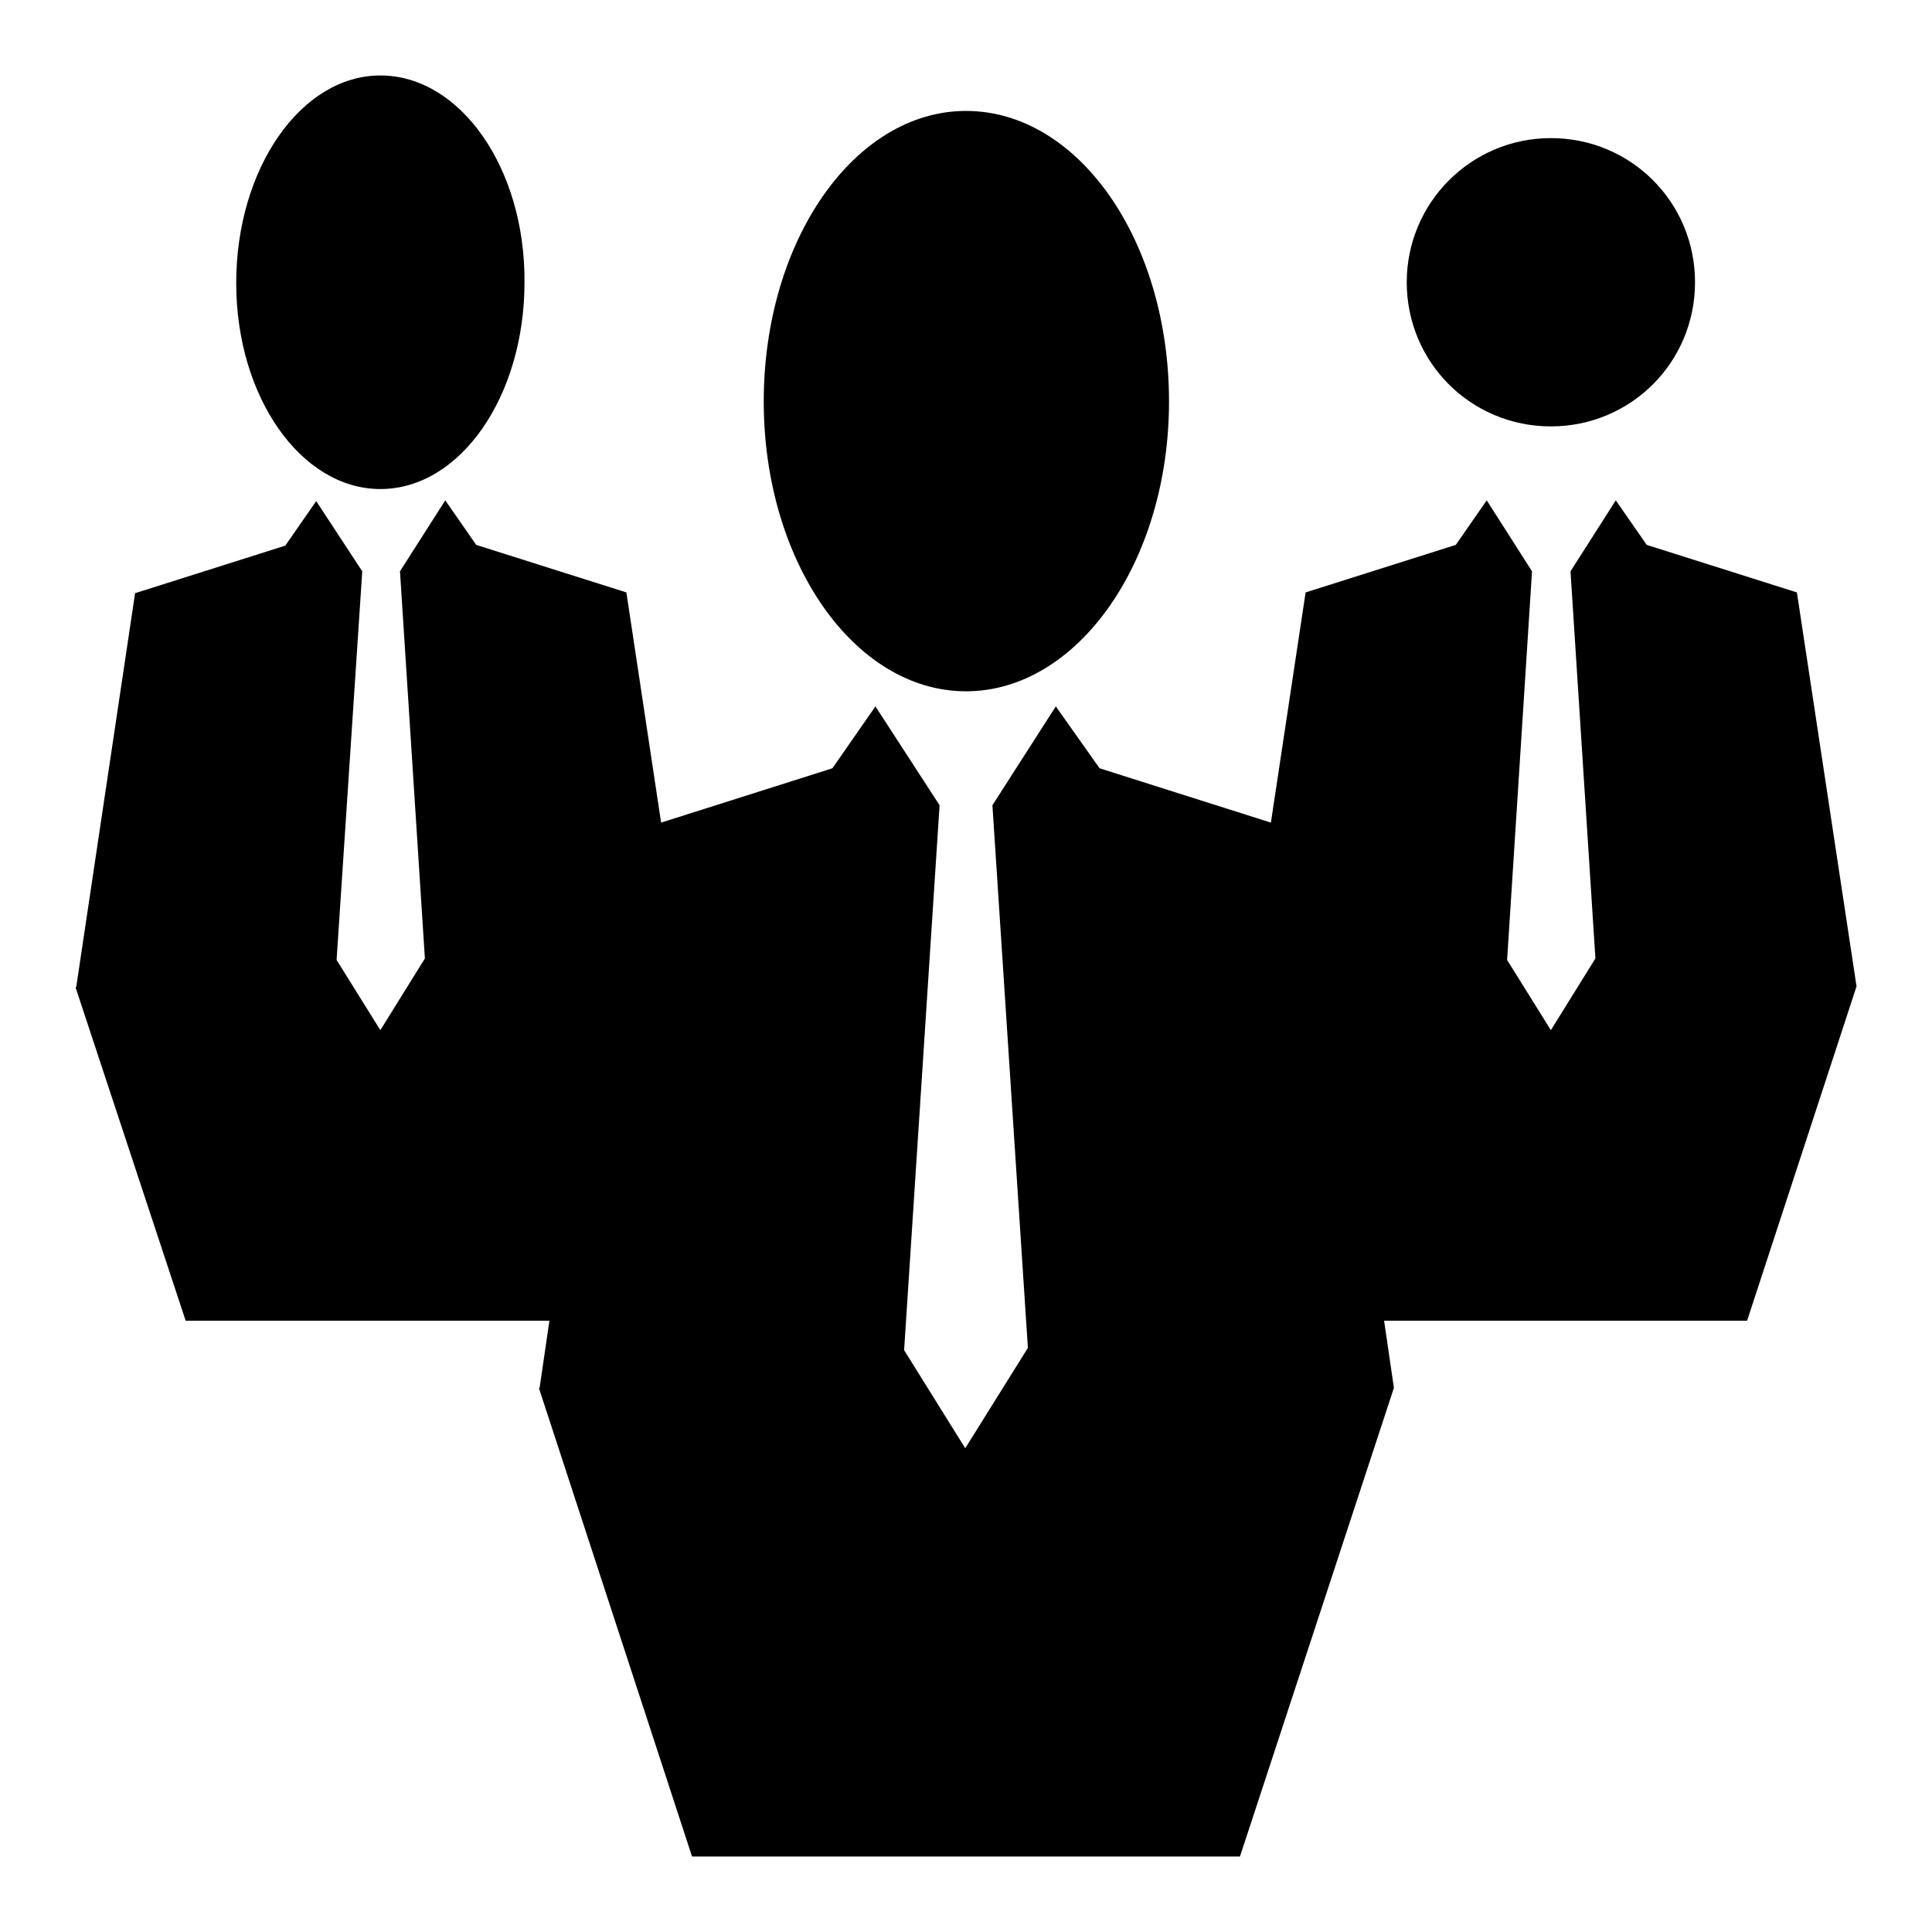
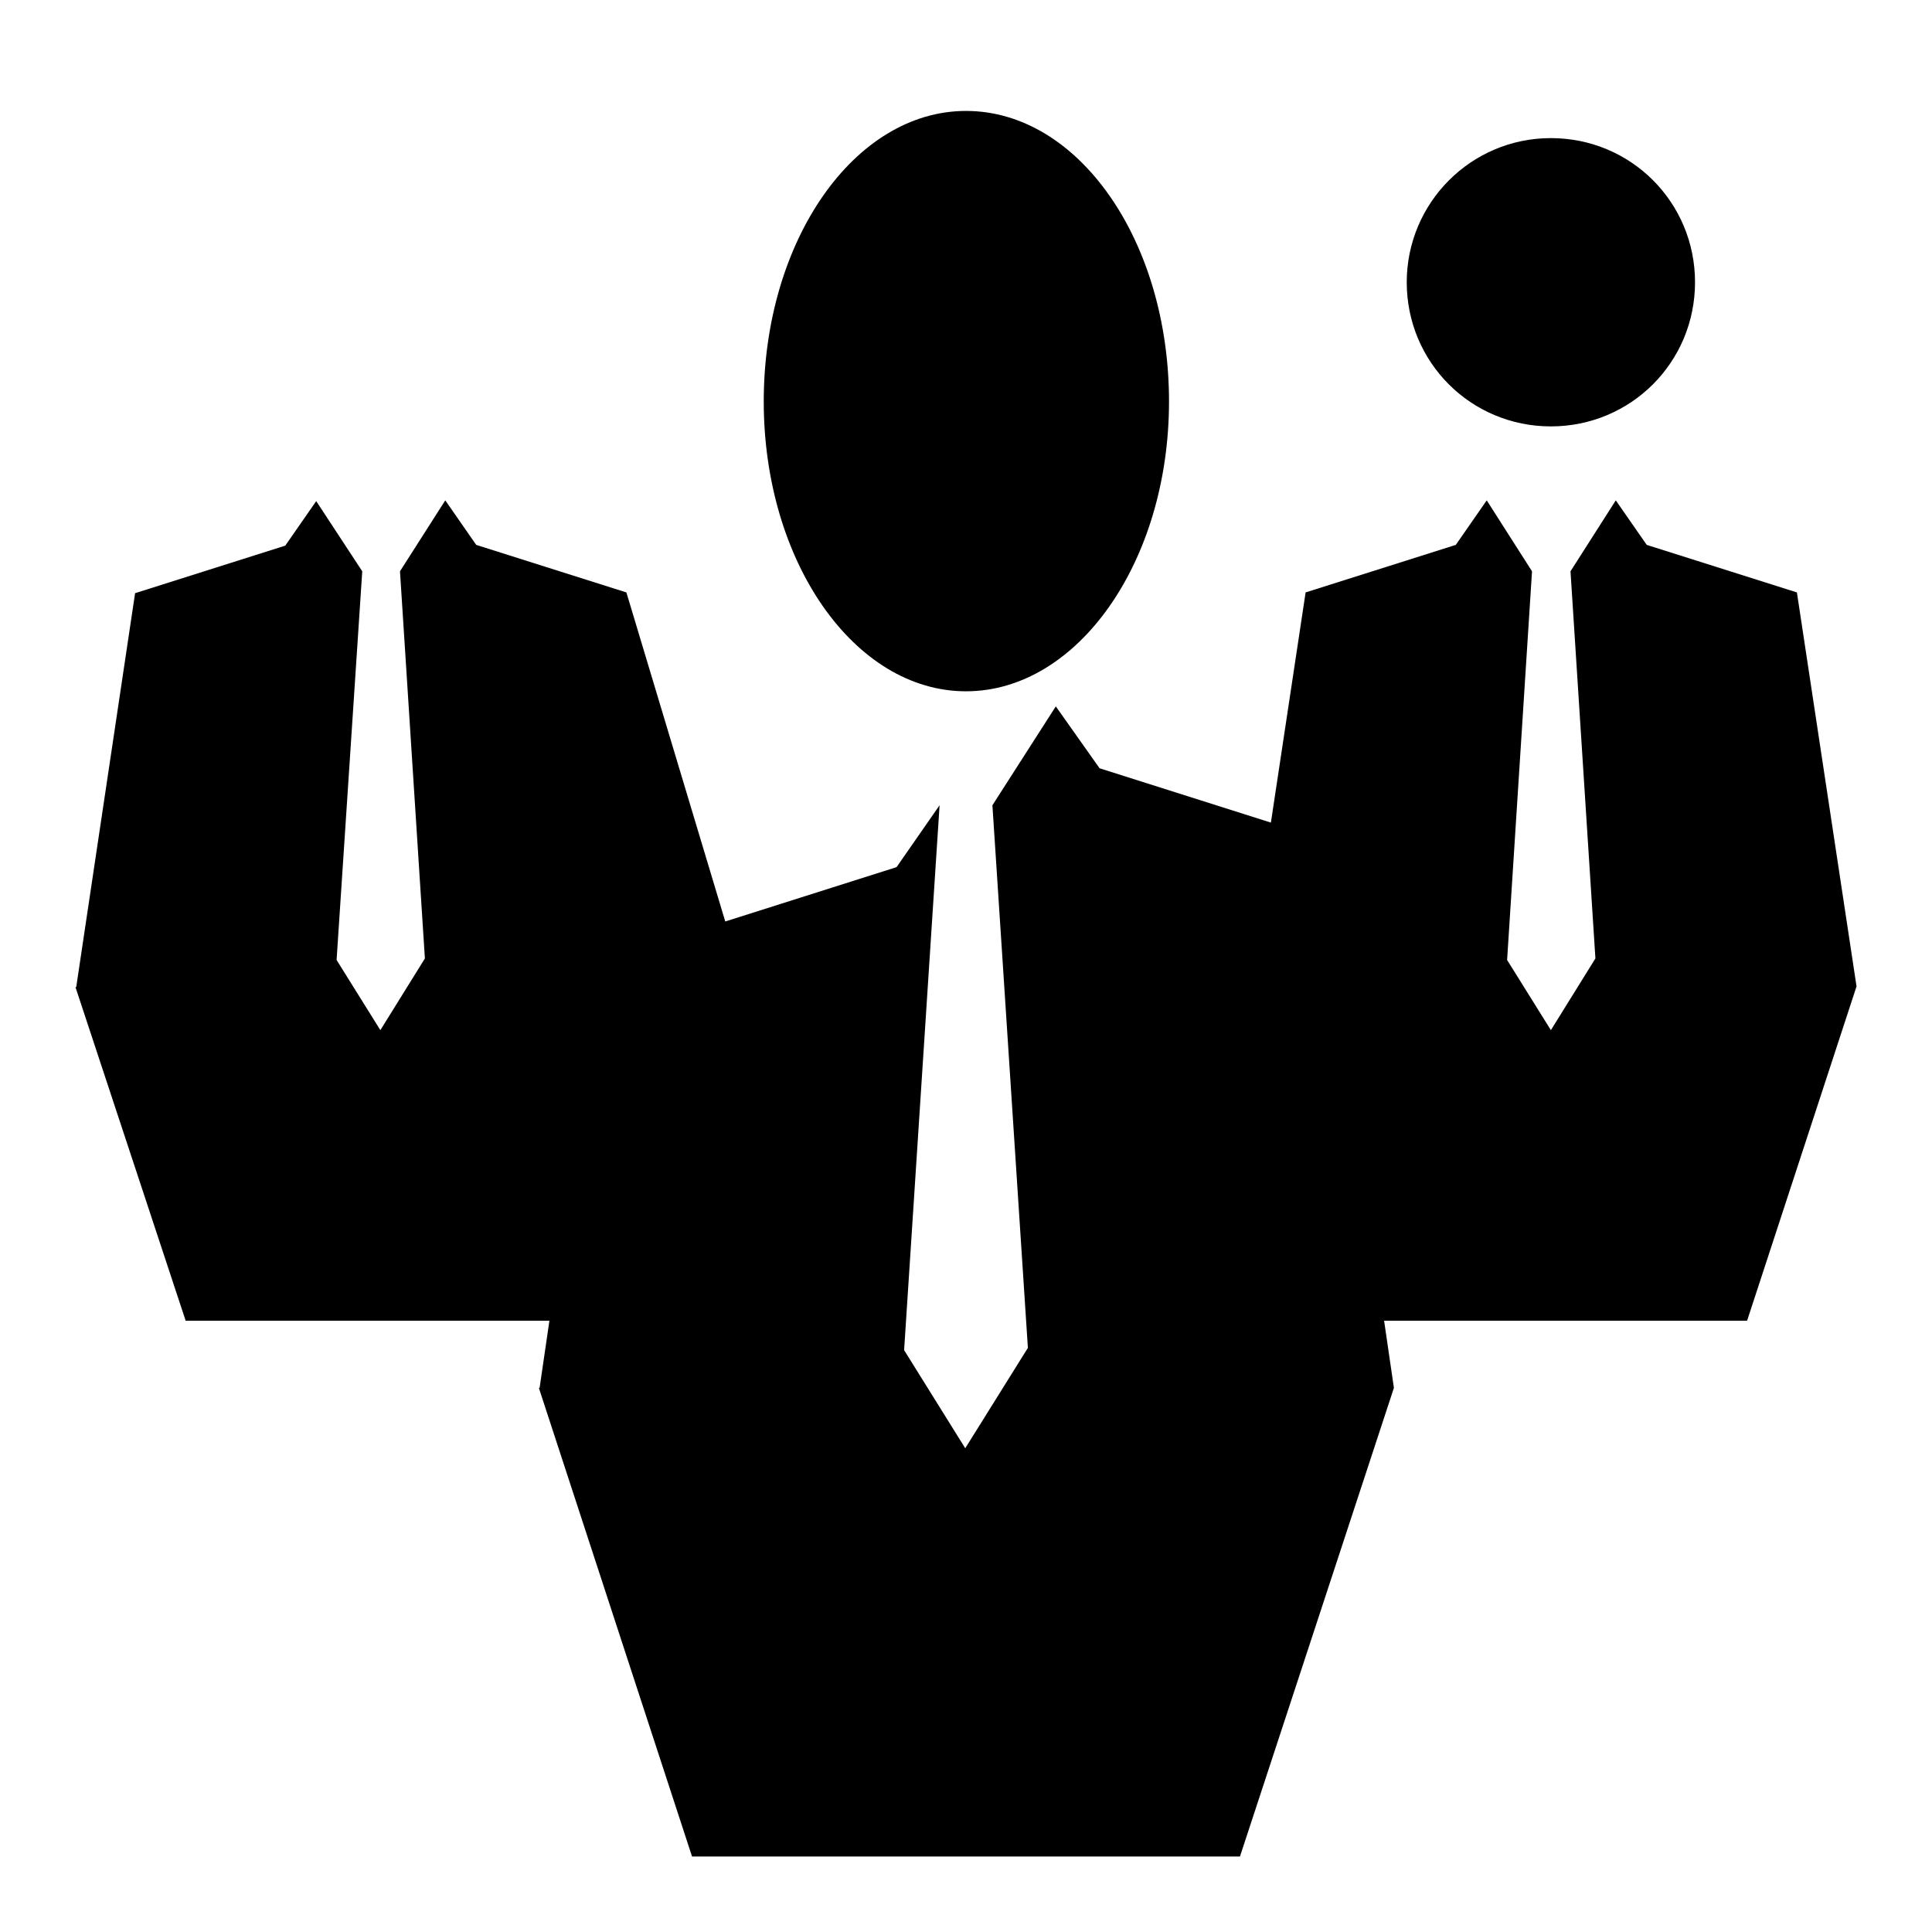
<svg xmlns="http://www.w3.org/2000/svg" version="1.1" x="0px" y="0px" viewBox="0 0 256 256" enable-background="new 0 0 256 256" xml:space="preserve">
  <g>
    <g>
      <path fill="#000000" d="M128,91.6c14.8,0,26.9-17.2,26.9-38.4c0-21.3-12-38.5-26.9-38.5c-14.8,0-26.8,17.2-26.8,38.5C101.2,74.4,113.2,91.6,128,91.6z" />
-       <path fill="#000000" d="M50.4,64.8c10.6,0,19.1-12.3,19.1-27.4C69.6,22.3,61,10,50.4,10c-10.5,0-19.1,12.3-19.1,27.5C31.3,52.6,39.9,64.8,50.4,64.8z" />
      <path fill="#000000" d="M186.4,37.4c0,10.6,8.5,19.1,19.1,19.1c10.6,0,19.1-8.5,19.1-19.1c0-10.6-8.5-19.1-19.1-19.1C194.9,18.3,186.4,26.9,186.4,37.4z" />
-       <path fill="#000000" d="M246,130.7l-7.9-52.2l-19.9-6.3l-4.1-5.9l-6,9.4l3.3,51.3l-5.9,9.5l-5.8-9.3l3.3-51.5l-6-9.4l-4.1,5.9L173,78.5l-4.6,30.5l-22.7-7.2l-5.8-8.2l-8.4,13.1l4.7,71.9l-8.3,13.3l-8.1-13l4.7-72.2l-8.5-13.1l-5.7,8.2l-22.7,7.2L83,78.5l-19.9-6.3l-4.1-5.9l-6,9.4l3.3,51.3l-5.9,9.5l-5.8-9.3L48,75.7l-6.1-9.3l-4.1,5.9l-19.9,6.3l-7.8,52.2H10L24.6,175h48.2l-1.3,8.9l-0.1,0L91.7,246h72.6l20.4-62.1l-1.3-8.9h48.1L246,130.7z" />
+       <path fill="#000000" d="M246,130.7l-7.9-52.2l-19.9-6.3l-4.1-5.9l-6,9.4l3.3,51.3l-5.9,9.5l-5.8-9.3l3.3-51.5l-6-9.4l-4.1,5.9L173,78.5l-4.6,30.5l-22.7-7.2l-5.8-8.2l-8.4,13.1l4.7,71.9l-8.3,13.3l-8.1-13l4.7-72.2l-5.7,8.2l-22.7,7.2L83,78.5l-19.9-6.3l-4.1-5.9l-6,9.4l3.3,51.3l-5.9,9.5l-5.8-9.3L48,75.7l-6.1-9.3l-4.1,5.9l-19.9,6.3l-7.8,52.2H10L24.6,175h48.2l-1.3,8.9l-0.1,0L91.7,246h72.6l20.4-62.1l-1.3-8.9h48.1L246,130.7z" />
    </g>
  </g>
</svg>